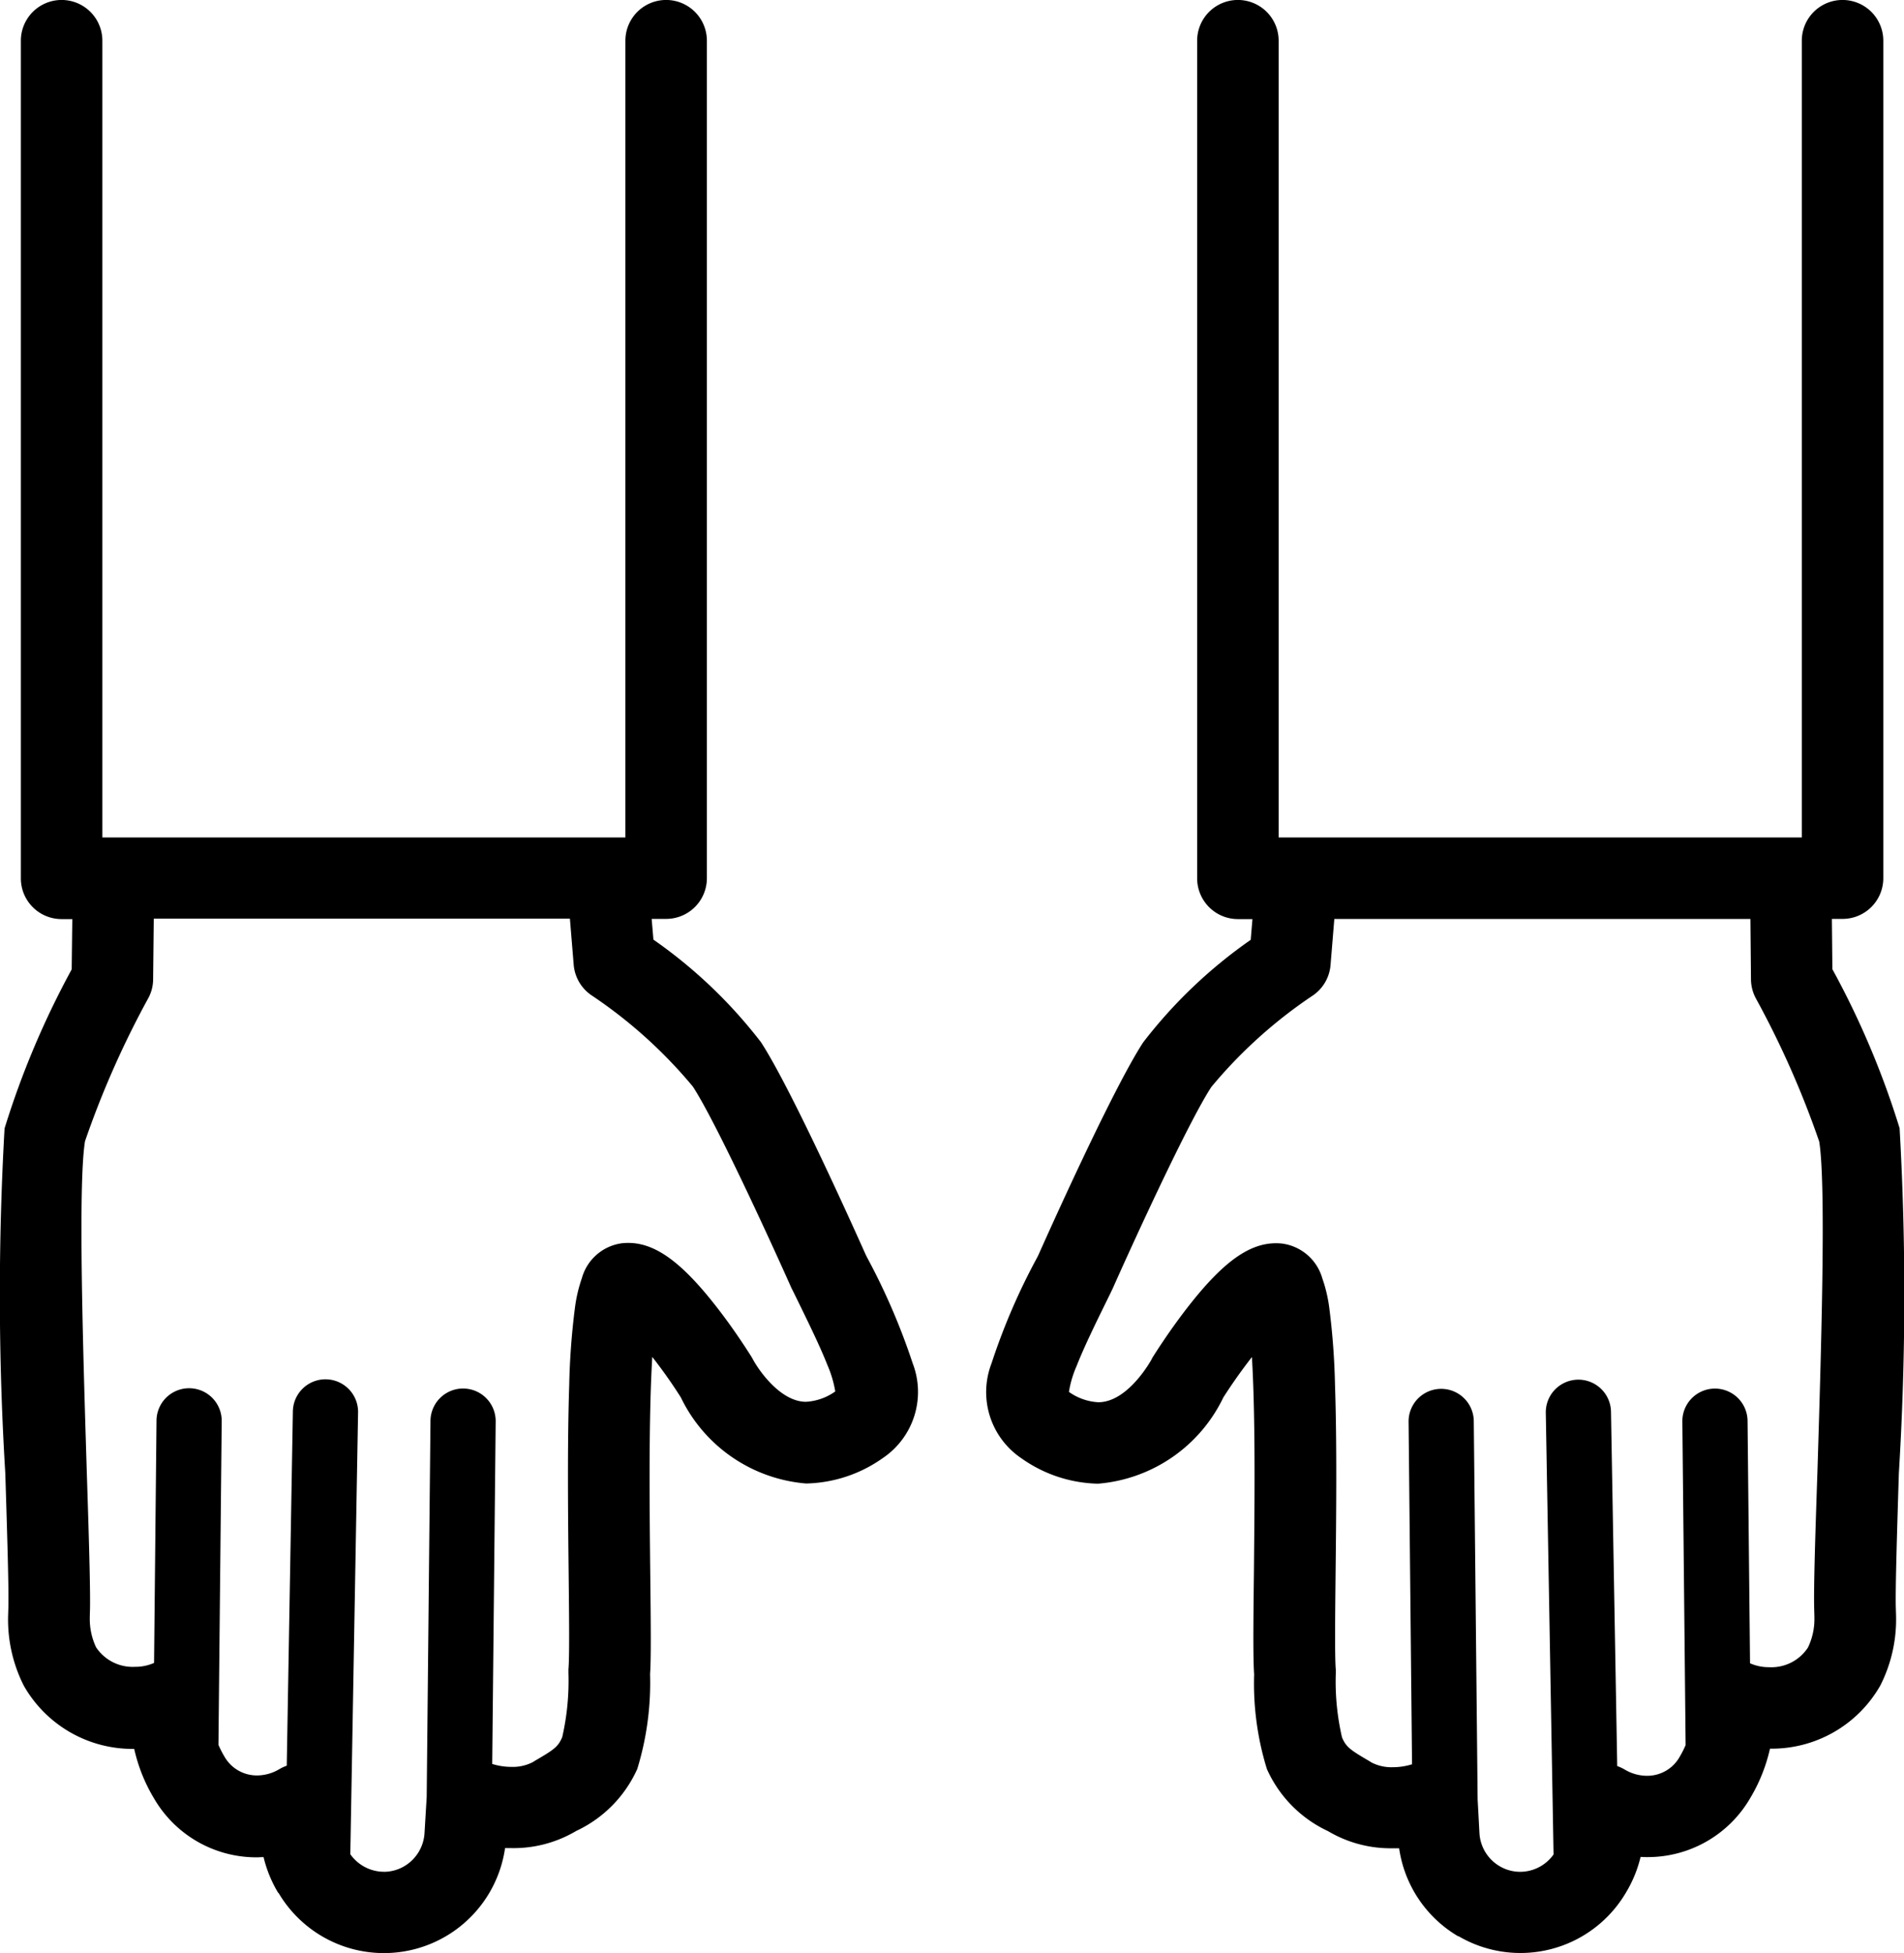
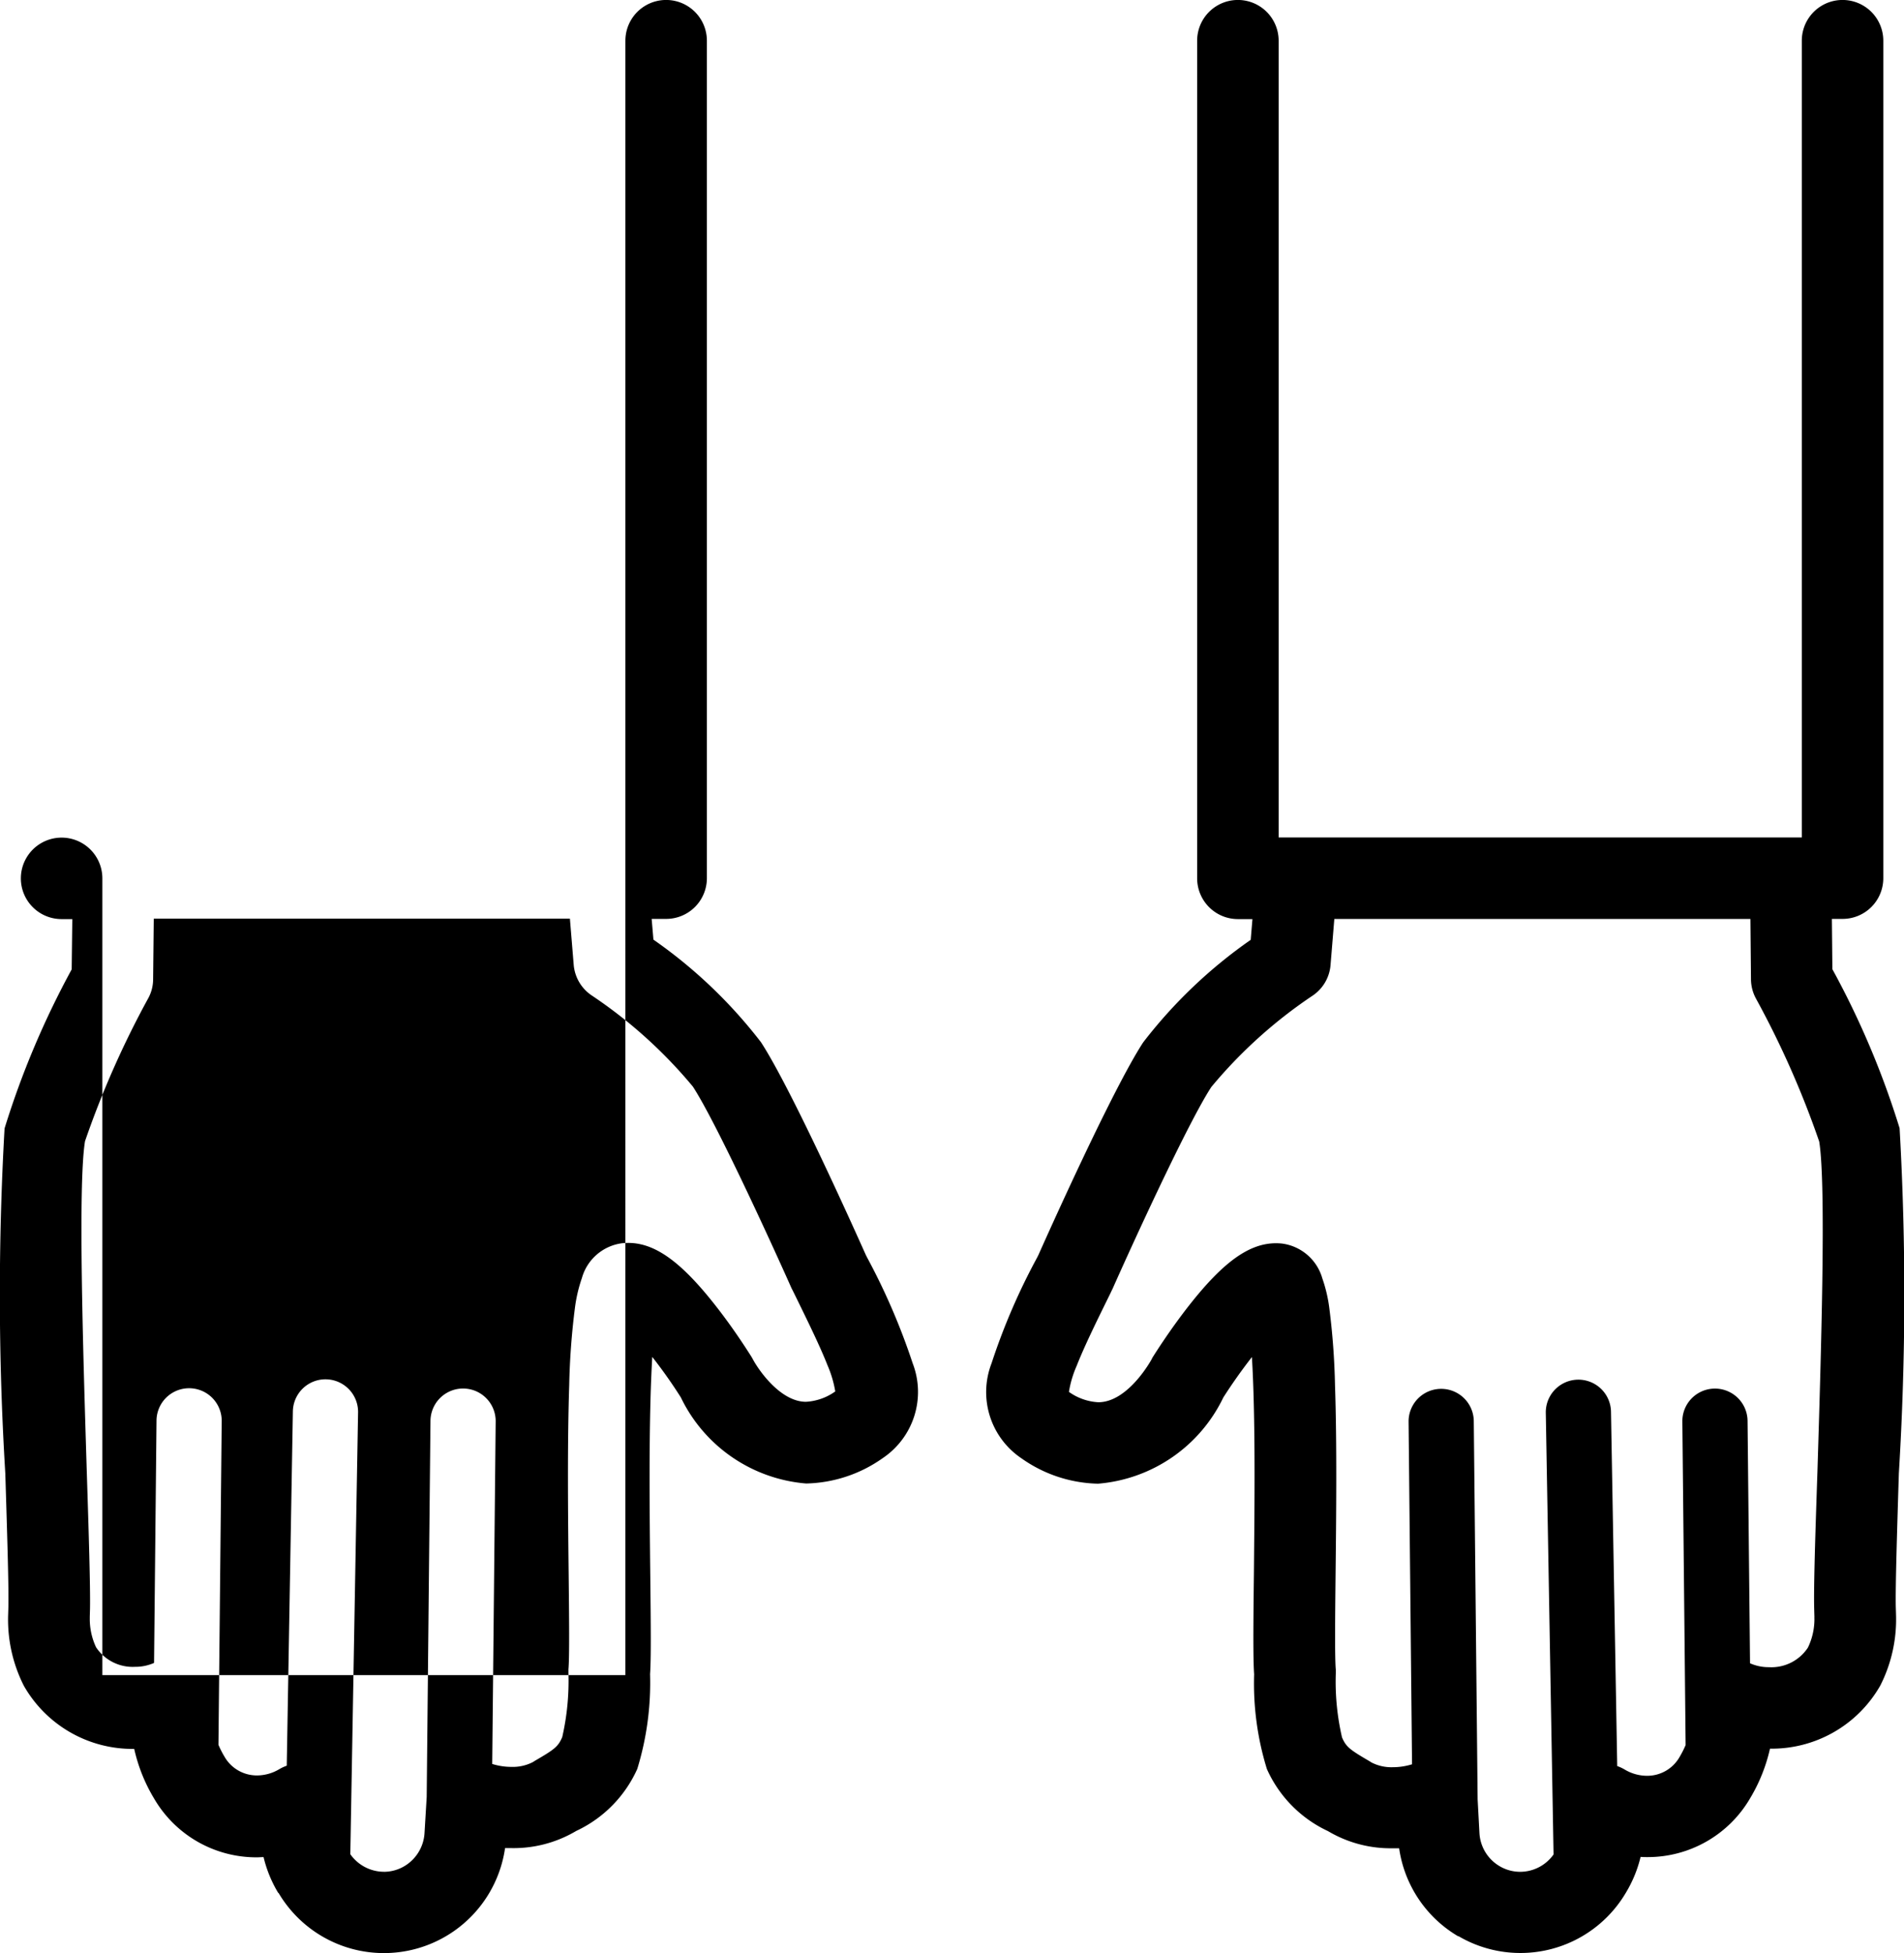
<svg xmlns="http://www.w3.org/2000/svg" width="58.406" height="59.907" viewBox="0 0 58.406 59.907">
-   <path d="M13324.73,534.389a3.75,3.75,0,0,1-1.811-2.7c-.067,0-.138,0-.2,0a3.755,3.755,0,0,1-1.918-.489l-.07-.04a3.82,3.82,0,0,1-1.868-1.9,8.878,8.878,0,0,1-.392-2.906c-.033-.482-.027-1.453-.007-3.073.014-1.533.037-3.438,0-5.058-.014-.663-.037-1.188-.061-1.6-.294.375-.605.813-.877,1.239a4.686,4.686,0,0,1-3.843,2.645,4.209,4.209,0,0,1-2.356-.783,2.446,2.446,0,0,1-.911-2.909,19.535,19.535,0,0,1,1.4-3.247l.037-.074c.271-.609,2.266-5.068,3.213-6.521a14.909,14.909,0,0,1,3.3-3.147l.053-.636h-.444a1.251,1.251,0,0,1-1.252-1.249V476.249a1.25,1.25,0,0,1,2.5,0v24.437h.469c.029,0,.058,0,.087,0h15.147c.029,0,.059,0,.087,0h.258V476.249a1.249,1.249,0,1,1,2.5,0v25.686a1.248,1.248,0,0,1-1.248,1.249h-.329l.015,1.543a26.256,26.256,0,0,1,2.062,4.877,89.981,89.981,0,0,1-.023,10.588c-.057,1.855-.106,3.455-.094,4.087l.007.228a4.483,4.483,0,0,1-.481,2.189,3.832,3.832,0,0,1-3.385,1.938,5.157,5.157,0,0,1-.612,1.526,3.635,3.635,0,0,1-3.157,1.8c-.066,0-.131,0-.2-.007a3.863,3.863,0,0,1-.452,1.1,3.754,3.754,0,0,1-5.139,1.329Zm.653-3.16a1.257,1.257,0,0,0,.616,1.008,1.238,1.238,0,0,0,.632.174,1.258,1.258,0,0,0,1.025-.532l-.238-13.544a1,1,0,1,1,2-.037l.191,10.87a1.226,1.226,0,0,1,.23.107,1.346,1.346,0,0,0,.68.191,1.141,1.141,0,0,0,1-.572,3.188,3.188,0,0,0,.188-.369l-.1-9.925a1,1,0,1,1,2-.02l.076,7.435a1.411,1.411,0,0,0,.583.12,1.339,1.339,0,0,0,1.192-.6,2,2,0,0,0,.2-.887.289.289,0,0,1,0-.05l-.007-.254v0c-.017-.7.033-2.253.1-4.225.107-3.488.274-8.757.054-10.106a28.285,28.285,0,0,0-1.948-4.4,1.266,1.266,0,0,1-.145-.562l-.017-1.865h-12.764l-.117,1.423a1.253,1.253,0,0,1-.542.924,14.574,14.574,0,0,0-3.113,2.805c-.72,1.1-2.431,4.84-3.03,6.19-.006.013-.013.027-.02.04l-.047.1c-.452.917-.807,1.644-1.034,2.223a3.256,3.256,0,0,0-.238.8,1.71,1.71,0,0,0,.9.318c.921,0,1.63-1.306,1.637-1.319a.849.849,0,0,1,.061-.107c.02-.03.488-.78,1.085-1.54,1.051-1.339,1.848-1.911,2.668-1.911a1.729,1.729,0,0,1,.188.01,1.485,1.485,0,0,1,1.234,1.068,4.438,4.438,0,0,1,.215.917,22.169,22.169,0,0,1,.174,2.367c.061,1.8.037,4.03.017,5.821-.014,1.306-.026,2.534.007,2.892,0,.04,0,.08,0,.12a7.583,7.583,0,0,0,.191,1.962c.124.291.241.378.837.726l.07.044a1.34,1.34,0,0,0,.649.144,2,2,0,0,0,.592-.09l-.106-10.505a1,1,0,1,1,2-.02l.118,11.6Zm-36.847,1.831a3.83,3.83,0,0,1-.451-1.1c-.064,0-.131.007-.2.007a3.63,3.63,0,0,1-3.156-1.8,5.1,5.1,0,0,1-.612-1.526,3.835,3.835,0,0,1-3.385-1.935,4.494,4.494,0,0,1-.482-2.193l.007-.228c.014-.629-.037-2.233-.094-4.087a89.981,89.981,0,0,1-.023-10.588,26.578,26.578,0,0,1,2.059-4.877l.019-1.543h-.329a1.248,1.248,0,0,1-1.249-1.249V476.249a1.25,1.25,0,0,1,2.5,0v24.437h.254c.029,0,.058,0,.087,0h15.147c.029,0,.059,0,.087,0h.469V476.249a1.249,1.249,0,0,1,2.5,0v25.686a1.249,1.249,0,0,1-1.249,1.249h-.445l.054.636a14.906,14.906,0,0,1,3.3,3.147c.947,1.453,2.942,5.912,3.214,6.521l.037.074a20.119,20.119,0,0,1,1.4,3.247,2.445,2.445,0,0,1-.91,2.909,4.219,4.219,0,0,1-2.357.783,4.691,4.691,0,0,1-3.843-2.641,15.168,15.168,0,0,0-.877-1.242c-.023.418-.047.941-.061,1.6-.036,1.62-.017,3.528,0,5.058.018,1.624.027,2.591-.006,3.073a9,9,0,0,1-.392,2.906,3.828,3.828,0,0,1-1.868,1.9l-.07.04a3.755,3.755,0,0,1-1.918.489c-.07,0-.138,0-.2,0a3.754,3.754,0,0,1-6.95,1.372Zm3.237-.649a1.242,1.242,0,0,0,.633-.174,1.268,1.268,0,0,0,.616-1.008l.067-1.115.116-11.536a1,1,0,1,1,2,.02l-.106,10.505a2,2,0,0,0,.592.09,1.343,1.343,0,0,0,.649-.144l.07-.044c.6-.348.713-.435.837-.726a7.728,7.728,0,0,0,.19-1.962c0-.04,0-.08,0-.12.034-.358.021-1.587.007-2.892-.02-1.791-.043-4.017.017-5.821a22.122,22.122,0,0,1,.175-2.367,4.51,4.51,0,0,1,.214-.917,1.478,1.478,0,0,1,1.232-1.068,1.826,1.826,0,0,1,.19-.01c.816,0,1.617.572,2.668,1.911.6.76,1.064,1.51,1.085,1.54s.04.067.06.1c.181.348.857,1.322,1.637,1.322a1.707,1.707,0,0,0,.9-.318,3.436,3.436,0,0,0-.237-.8c-.228-.579-.583-1.306-1.034-2.226l-.047-.094-.021-.04c-.6-1.349-2.31-5.088-3.029-6.19a14.539,14.539,0,0,0-3.117-2.805,1.258,1.258,0,0,1-.538-.924l-.117-1.423h-12.765l-.02,1.865a1.224,1.224,0,0,1-.141.562,28.327,28.327,0,0,0-1.948,4.4c-.222,1.349-.054,6.618.053,10.106.064,1.972.111,3.528.1,4.225v0l-.007.254c0,.017,0,.034,0,.05a2.035,2.035,0,0,0,.193.887,1.348,1.348,0,0,0,1.192.6,1.422,1.422,0,0,0,.587-.12l.075-7.435a1,1,0,1,1,2,.02l-.1,9.927a3.026,3.026,0,0,0,.185.363,1.142,1.142,0,0,0,1,.576,1.346,1.346,0,0,0,.68-.191,1.262,1.262,0,0,1,.23-.107l.188-10.87a1,1,0,0,1,2,.037l-.238,13.547A1.265,1.265,0,0,0,13291.774,532.41Z" transform="translate(-13280 -475)" />
+   <path d="M13324.73,534.389a3.75,3.75,0,0,1-1.811-2.7c-.067,0-.138,0-.2,0a3.755,3.755,0,0,1-1.918-.489l-.07-.04a3.82,3.82,0,0,1-1.868-1.9,8.878,8.878,0,0,1-.392-2.906c-.033-.482-.027-1.453-.007-3.073.014-1.533.037-3.438,0-5.058-.014-.663-.037-1.188-.061-1.6-.294.375-.605.813-.877,1.239a4.686,4.686,0,0,1-3.843,2.645,4.209,4.209,0,0,1-2.356-.783,2.446,2.446,0,0,1-.911-2.909,19.535,19.535,0,0,1,1.4-3.247l.037-.074c.271-.609,2.266-5.068,3.213-6.521a14.909,14.909,0,0,1,3.3-3.147l.053-.636h-.444a1.251,1.251,0,0,1-1.252-1.249V476.249a1.25,1.25,0,0,1,2.5,0v24.437h.469c.029,0,.058,0,.087,0h15.147c.029,0,.059,0,.087,0h.258V476.249a1.249,1.249,0,1,1,2.5,0v25.686a1.248,1.248,0,0,1-1.248,1.249h-.329l.015,1.543a26.256,26.256,0,0,1,2.062,4.877,89.981,89.981,0,0,1-.023,10.588c-.057,1.855-.106,3.455-.094,4.087l.007.228a4.483,4.483,0,0,1-.481,2.189,3.832,3.832,0,0,1-3.385,1.938,5.157,5.157,0,0,1-.612,1.526,3.635,3.635,0,0,1-3.157,1.8c-.066,0-.131,0-.2-.007a3.863,3.863,0,0,1-.452,1.1,3.754,3.754,0,0,1-5.139,1.329Zm.653-3.16a1.257,1.257,0,0,0,.616,1.008,1.238,1.238,0,0,0,.632.174,1.258,1.258,0,0,0,1.025-.532l-.238-13.544a1,1,0,1,1,2-.037l.191,10.87a1.226,1.226,0,0,1,.23.107,1.346,1.346,0,0,0,.68.191,1.141,1.141,0,0,0,1-.572,3.188,3.188,0,0,0,.188-.369l-.1-9.925a1,1,0,1,1,2-.02l.076,7.435a1.411,1.411,0,0,0,.583.12,1.339,1.339,0,0,0,1.192-.6,2,2,0,0,0,.2-.887.289.289,0,0,1,0-.05l-.007-.254v0c-.017-.7.033-2.253.1-4.225.107-3.488.274-8.757.054-10.106a28.285,28.285,0,0,0-1.948-4.4,1.266,1.266,0,0,1-.145-.562l-.017-1.865h-12.764l-.117,1.423a1.253,1.253,0,0,1-.542.924,14.574,14.574,0,0,0-3.113,2.805c-.72,1.1-2.431,4.84-3.03,6.19-.006.013-.013.027-.02.04l-.047.1c-.452.917-.807,1.644-1.034,2.223a3.256,3.256,0,0,0-.238.8,1.71,1.71,0,0,0,.9.318c.921,0,1.63-1.306,1.637-1.319a.849.849,0,0,1,.061-.107c.02-.03.488-.78,1.085-1.54,1.051-1.339,1.848-1.911,2.668-1.911a1.729,1.729,0,0,1,.188.01,1.485,1.485,0,0,1,1.234,1.068,4.438,4.438,0,0,1,.215.917,22.169,22.169,0,0,1,.174,2.367c.061,1.8.037,4.03.017,5.821-.014,1.306-.026,2.534.007,2.892,0,.04,0,.08,0,.12a7.583,7.583,0,0,0,.191,1.962c.124.291.241.378.837.726l.07.044a1.34,1.34,0,0,0,.649.144,2,2,0,0,0,.592-.09l-.106-10.505a1,1,0,1,1,2-.02l.118,11.6Zm-36.847,1.831a3.83,3.83,0,0,1-.451-1.1c-.064,0-.131.007-.2.007a3.63,3.63,0,0,1-3.156-1.8,5.1,5.1,0,0,1-.612-1.526,3.835,3.835,0,0,1-3.385-1.935,4.494,4.494,0,0,1-.482-2.193l.007-.228c.014-.629-.037-2.233-.094-4.087a89.981,89.981,0,0,1-.023-10.588,26.578,26.578,0,0,1,2.059-4.877l.019-1.543h-.329a1.248,1.248,0,0,1-1.249-1.249a1.25,1.25,0,0,1,2.5,0v24.437h.254c.029,0,.058,0,.087,0h15.147c.029,0,.059,0,.087,0h.469V476.249a1.249,1.249,0,0,1,2.5,0v25.686a1.249,1.249,0,0,1-1.249,1.249h-.445l.054.636a14.906,14.906,0,0,1,3.3,3.147c.947,1.453,2.942,5.912,3.214,6.521l.037.074a20.119,20.119,0,0,1,1.4,3.247,2.445,2.445,0,0,1-.91,2.909,4.219,4.219,0,0,1-2.357.783,4.691,4.691,0,0,1-3.843-2.641,15.168,15.168,0,0,0-.877-1.242c-.023.418-.047.941-.061,1.6-.036,1.62-.017,3.528,0,5.058.018,1.624.027,2.591-.006,3.073a9,9,0,0,1-.392,2.906,3.828,3.828,0,0,1-1.868,1.9l-.07.04a3.755,3.755,0,0,1-1.918.489c-.07,0-.138,0-.2,0a3.754,3.754,0,0,1-6.95,1.372Zm3.237-.649a1.242,1.242,0,0,0,.633-.174,1.268,1.268,0,0,0,.616-1.008l.067-1.115.116-11.536a1,1,0,1,1,2,.02l-.106,10.505a2,2,0,0,0,.592.09,1.343,1.343,0,0,0,.649-.144l.07-.044c.6-.348.713-.435.837-.726a7.728,7.728,0,0,0,.19-1.962c0-.04,0-.08,0-.12.034-.358.021-1.587.007-2.892-.02-1.791-.043-4.017.017-5.821a22.122,22.122,0,0,1,.175-2.367,4.51,4.51,0,0,1,.214-.917,1.478,1.478,0,0,1,1.232-1.068,1.826,1.826,0,0,1,.19-.01c.816,0,1.617.572,2.668,1.911.6.76,1.064,1.51,1.085,1.54s.04.067.06.1c.181.348.857,1.322,1.637,1.322a1.707,1.707,0,0,0,.9-.318,3.436,3.436,0,0,0-.237-.8c-.228-.579-.583-1.306-1.034-2.226l-.047-.094-.021-.04c-.6-1.349-2.31-5.088-3.029-6.19a14.539,14.539,0,0,0-3.117-2.805,1.258,1.258,0,0,1-.538-.924l-.117-1.423h-12.765l-.02,1.865a1.224,1.224,0,0,1-.141.562,28.327,28.327,0,0,0-1.948,4.4c-.222,1.349-.054,6.618.053,10.106.064,1.972.111,3.528.1,4.225v0l-.007.254c0,.017,0,.034,0,.05a2.035,2.035,0,0,0,.193.887,1.348,1.348,0,0,0,1.192.6,1.422,1.422,0,0,0,.587-.12l.075-7.435a1,1,0,1,1,2,.02l-.1,9.927a3.026,3.026,0,0,0,.185.363,1.142,1.142,0,0,0,1,.576,1.346,1.346,0,0,0,.68-.191,1.262,1.262,0,0,1,.23-.107l.188-10.87a1,1,0,0,1,2,.037l-.238,13.547A1.265,1.265,0,0,0,13291.774,532.41Z" transform="translate(-13280 -475)" />
</svg>